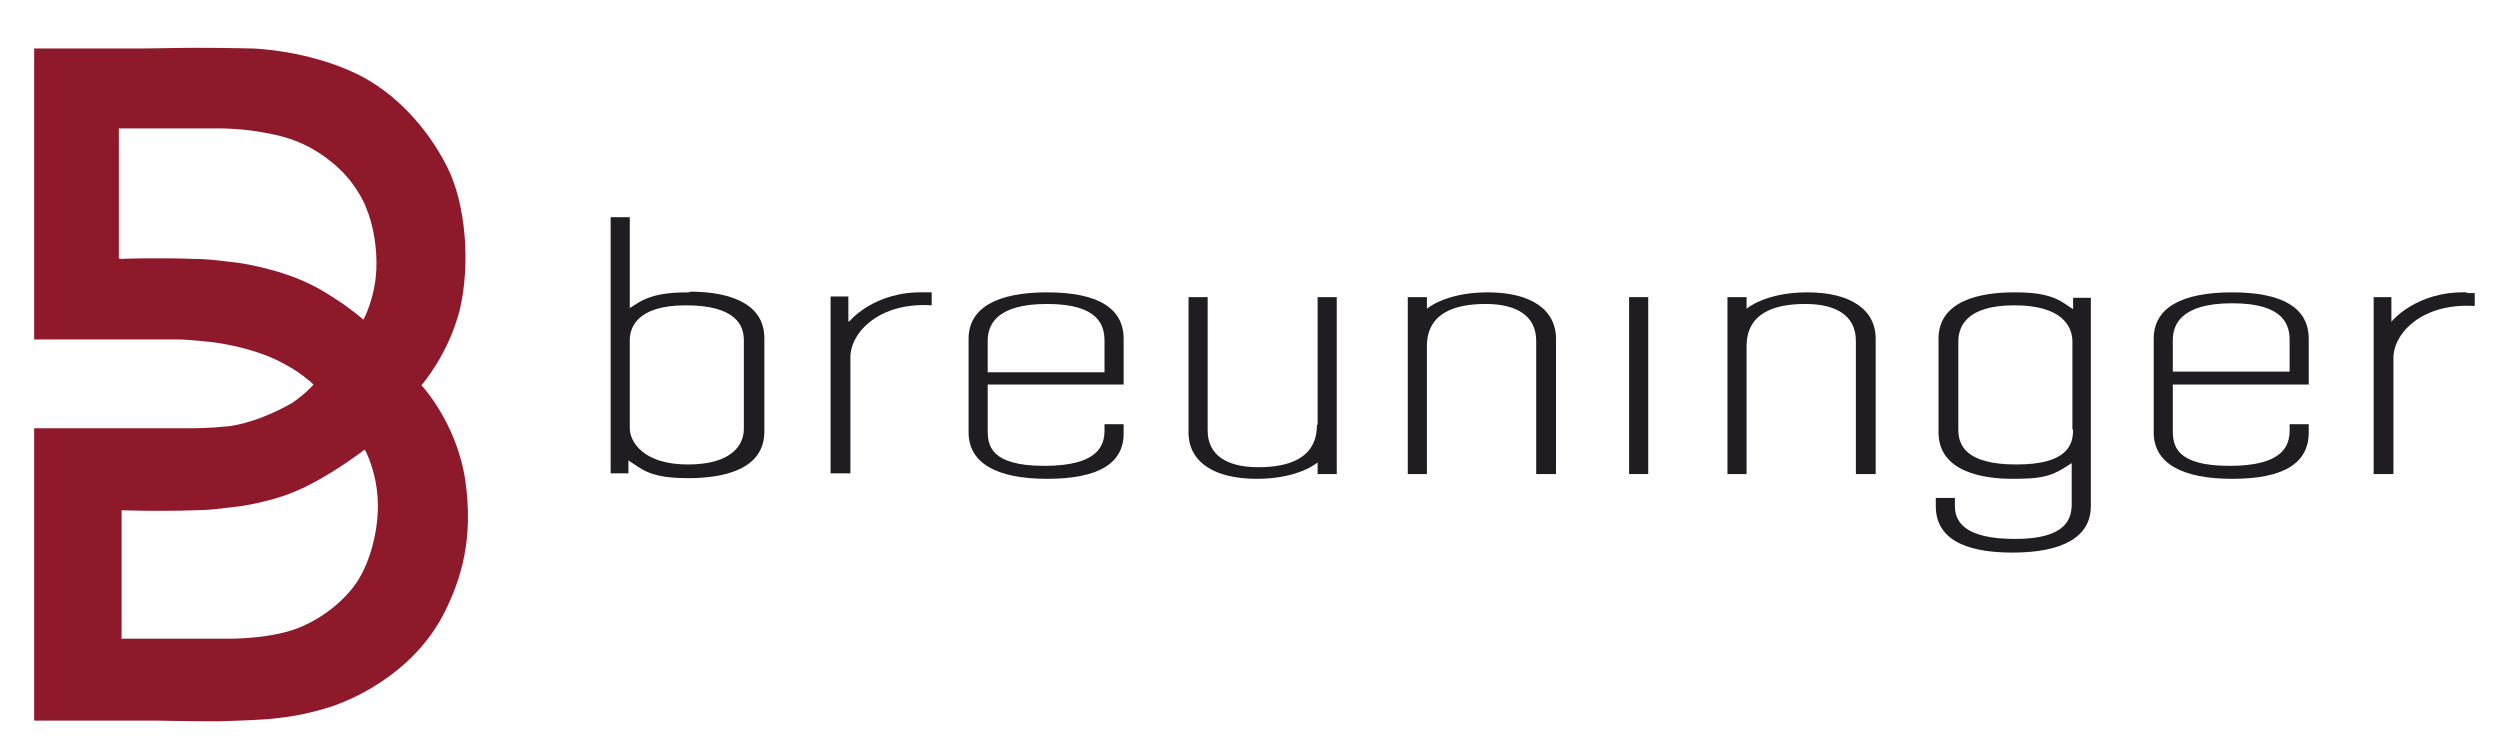
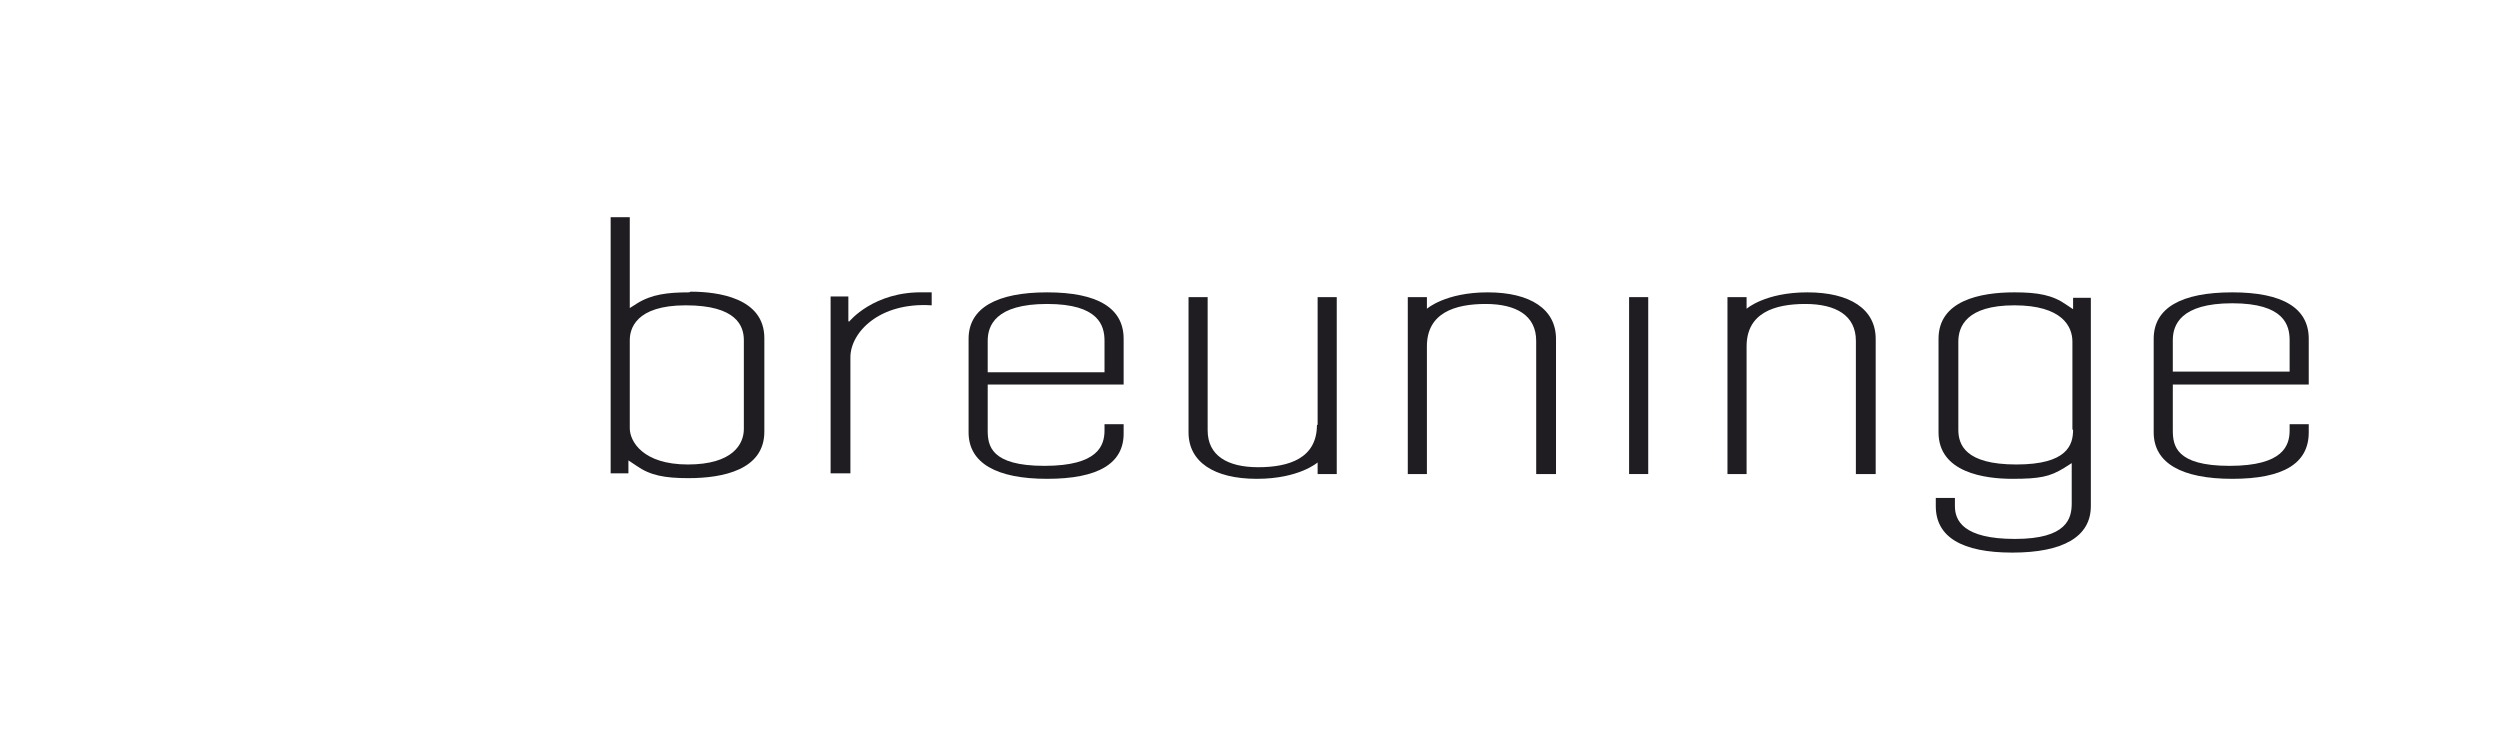
<svg xmlns="http://www.w3.org/2000/svg" xmlns:ns1="http://www.inkscape.org/namespaces/inkscape" xmlns:ns2="http://sodipodi.sourceforge.net/DTD/sodipodi-0.dtd" version="1.1" viewBox="0 0 366 110">
  <defs>
    <style>
      .cls-1 {
        fill: #8e192a;
        fill-rule: evenodd;
      }

      .cls-1, .cls-2, .cls-3 {
        stroke-width: 0px;
      }

      .cls-2 {
        fill: none;
      }

      .cls-3 {
        fill: #1f1d21;
      }
    </style>
  </defs>
  <g id="Ebene_1" data-name="Ebene 1" ns1:output_extension="org.inkscape.output.svg.inkscape" ns1:version="0.45" ns2:docbase="C:\Home\xavax\Desktop" ns2:docname="Breuniger-Logo.svg" ns2:modified="true" ns2:version="0.32">
    <ns2:namedview id="base" bordercolor="#666666" borderopacity="1.0" gridtolerance="10.0" guidetolerance="10.0" ns1:current-layer="Ebene_1" ns1:cx="220.5" ns1:cy="73.5" ns1:pageopacity="0.0" ns1:pageshadow="2" ns1:window-height="760" ns1:window-width="1072" ns1:window-x="140" ns1:window-y="121" ns1:zoom="1.6258503" objecttolerance="10.0" pagecolor="#ffffff" />
-     <path id="path3" class="cls-3" d="M361.1,42.8c-7.4-.2-11,4.3-11,4.3v-3.6h-2.6v25.9h2.9v-17c0-3.6,4.2-8.1,11.9-7.6v-1.9c-.5,0-1.1,0-1.1,0" />
    <path id="path5" class="cls-3" d="M161.7,54.5h-17.1v-4.6c0-2.2,1.1-5.4,8.7-5.4s8.4,3.2,8.4,5.4v4.6M153.3,42.8c-7.4,0-11.5,2.3-11.5,6.8v13.7c0,4.5,4.1,6.8,11.5,6.8s11.3-2.2,11.2-6.8v-1.2h-2.8v.9c0,2.2-.9,5.2-8.8,5.2s-8.3-3-8.3-5.2v-6.7h19.9v-6.7c0-4.5-3.8-6.8-11.2-6.8Z" />
    <path id="path7" class="cls-3" d="M264.6,42.8c-6.2,0-8.9,2.4-8.9,2.4v-1.7h-2.8v25.9h2.8v-18.7c0-4.9,4.1-6.2,8.6-6.2s7.4,1.7,7.4,5.4v19.5h2.9v-19.8c0-4.3-3.7-6.8-10-6.8" />
    <path id="path9" class="cls-3" d="M192.8,62.2c0,4.9-4.1,6.2-8.6,6.2s-7.4-1.7-7.4-5.4v-19.5h-2.8v19.8c0,4.3,3.7,6.8,10,6.8,6.2,0,8.9-2.4,8.9-2.4v1.7h2.8v-25.9h-2.8c0,1.4,0,18.7,0,18.7" />
    <path id="path11" class="cls-3" d="M217.8,42.8c-6.2,0-8.9,2.4-8.9,2.4v-1.7h-2.8v25.9h2.8v-18.7c0-4.9,4.1-6.2,8.6-6.2s7.4,1.7,7.4,5.4v19.5h2.9v-19.8c0-4.3-3.7-6.8-10-6.8" />
    <path id="path13" class="cls-3" d="M108.9,62.8c0,2.2-1.6,5.2-8.2,5.2s-8.5-3.4-8.5-5.3v-12.9c0-1.6.8-5.1,8.2-5.1s8.5,3,8.5,5.1v12.9M100.9,42.8c-3.2,0-5.5.3-7.6,1.6l-1.1.7v-13.3h-2.8v37.5h2.6v-1.9l1.2.8c2,1.4,4.1,1.8,7.6,1.8,5,0,11.1-1.2,11.1-6.8v-13.7c0-5.9-6.8-6.8-10.8-6.8Z" />
    <path id="path15" class="cls-3" d="M124.2,47v-3.6h-2.6v25.9h2.9v-17c0-3.6,4.2-8.1,11.9-7.6v-1.9c-.5,0-1.1,0-1.1,0-7.4-.2-11,4.3-11,4.3" />
    <path id="path17" class="cls-3" d="M238.5,69.4h2.8v-25.9h-2.8v25.9" />
    <path id="path19" class="cls-3" d="M335.2,54.4h-17.1v-4.6c0-2.2,1.1-5.4,8.7-5.4s8.4,3.2,8.4,5.4v4.6M326.8,42.8c-7.5,0-11.5,2.3-11.5,6.8v13.7c0,4.5,4.1,6.8,11.5,6.8s11.2-2.2,11.2-6.8v-1.2h-2.8v.9c0,2.2-.9,5.2-8.8,5.2s-8.3-3-8.3-5.2v-6.7h19.9v-6.7c0-4.5-3.8-6.8-11.2-6.8Z" />
    <path id="path21" class="cls-3" d="M303.5,62.9c0,2.2-.8,5.1-8.3,5.1s-8.5-2.9-8.5-5.1v-12.9c0-2.2,1.2-5.3,8.2-5.3s8.5,3.1,8.5,5.3v12.9M303.7,45.4l-1.2-.8c-2-1.4-4.1-1.8-7.6-1.8-5,0-11.1,1.2-11.1,6.8v13.7c0,5.9,6.8,6.8,10.8,6.8s5.5-.3,7.6-1.6l1.1-.7s0,0,0,0v5.9c0,2.2-.7,5.2-8.3,5.2s-8.8-2.7-8.8-4.8v-1.2h-2.8v1.2c0,4.5,3.8,6.8,11.2,6.8s11.5-2.3,11.5-6.8c0,0,0-29.1,0-30.5h-2.6c0,.3,0,1.9,0,1.9Z" />
-     <path id="path23" class="cls-1" d="M17.6,37.9s5-.2,10.8,0c1.6,0,3.4.2,5,.4,2.1.2,4,.6,5.9,1.1,3.9,1,6.8,2.4,9.1,3.9,2.9,1.8,4.8,3.5,4.8,3.5,0,0,1.7-3,1.9-7.4.1-2.8-.3-6.1-1.5-9-.4-1.1-1.1-2.2-1.7-3.1-2-2.9-5.3-5.4-8.7-6.7-1.8-.7-3.9-1.1-5.8-1.4-2.8-.4-5-.4-5-.4h-15v19M5,7.1s5.9,0,15.1,0c2.5,0,5.7-.1,8.7-.1,4.4,0,8.2.1,8.2.1,0,0,7.9.2,15.2,3.7,5.6,2.7,10.4,7.9,13.3,13.7,2.7,5.4,3.4,14.2,1.8,20.9-1.7,6.6-5.6,11-5.6,11,0,0,5.1,5.4,6.4,13.8,1.3,8.8-.7,14.7-2.9,19.2-4.7,9.6-14.5,13.4-17.2,14.2-1.9.6-4.4,1.2-7.1,1.5-2.1.3-5.8.4-9.1.5-3.7,0-8.8-.1-8.8-.1H5s0-42.8,0-42.8h23.2s2.4,0,5.3-.3c1.6-.2,3.2-.7,4.6-1.2,1.8-.7,3.5-1.5,4.8-2.3,1.9-1.3,3-2.6,3-2.6,0,0-.8-.8-2.4-1.9-1.2-.8-3-1.8-4.9-2.5-2.2-.8-5-1.5-7.5-1.8-2.5-.3-4.6-.4-4.6-.4H5s0-42.6,0-42.6h0ZM17.8,93.4v-18.7s5,.2,10.8,0c1.6,0,3.4-.2,5-.4,2.1-.2,4-.6,5.9-1.1,3.9-1,6.8-2.7,9.1-4.1,2.9-1.8,4.8-3.3,4.8-3.3,0,0,1.7,3,1.9,7.4.2,3.8-.9,8.8-3.1,12.1-2,2.9-5.3,5.4-8.7,6.7-4.5,1.7-10.8,1.5-10.8,1.5,0,0-15,0-15,0Z" />
    <rect id="rect25" class="cls-2" x="-37" y="-15.9" width="441" height="147" />
  </g>
</svg>